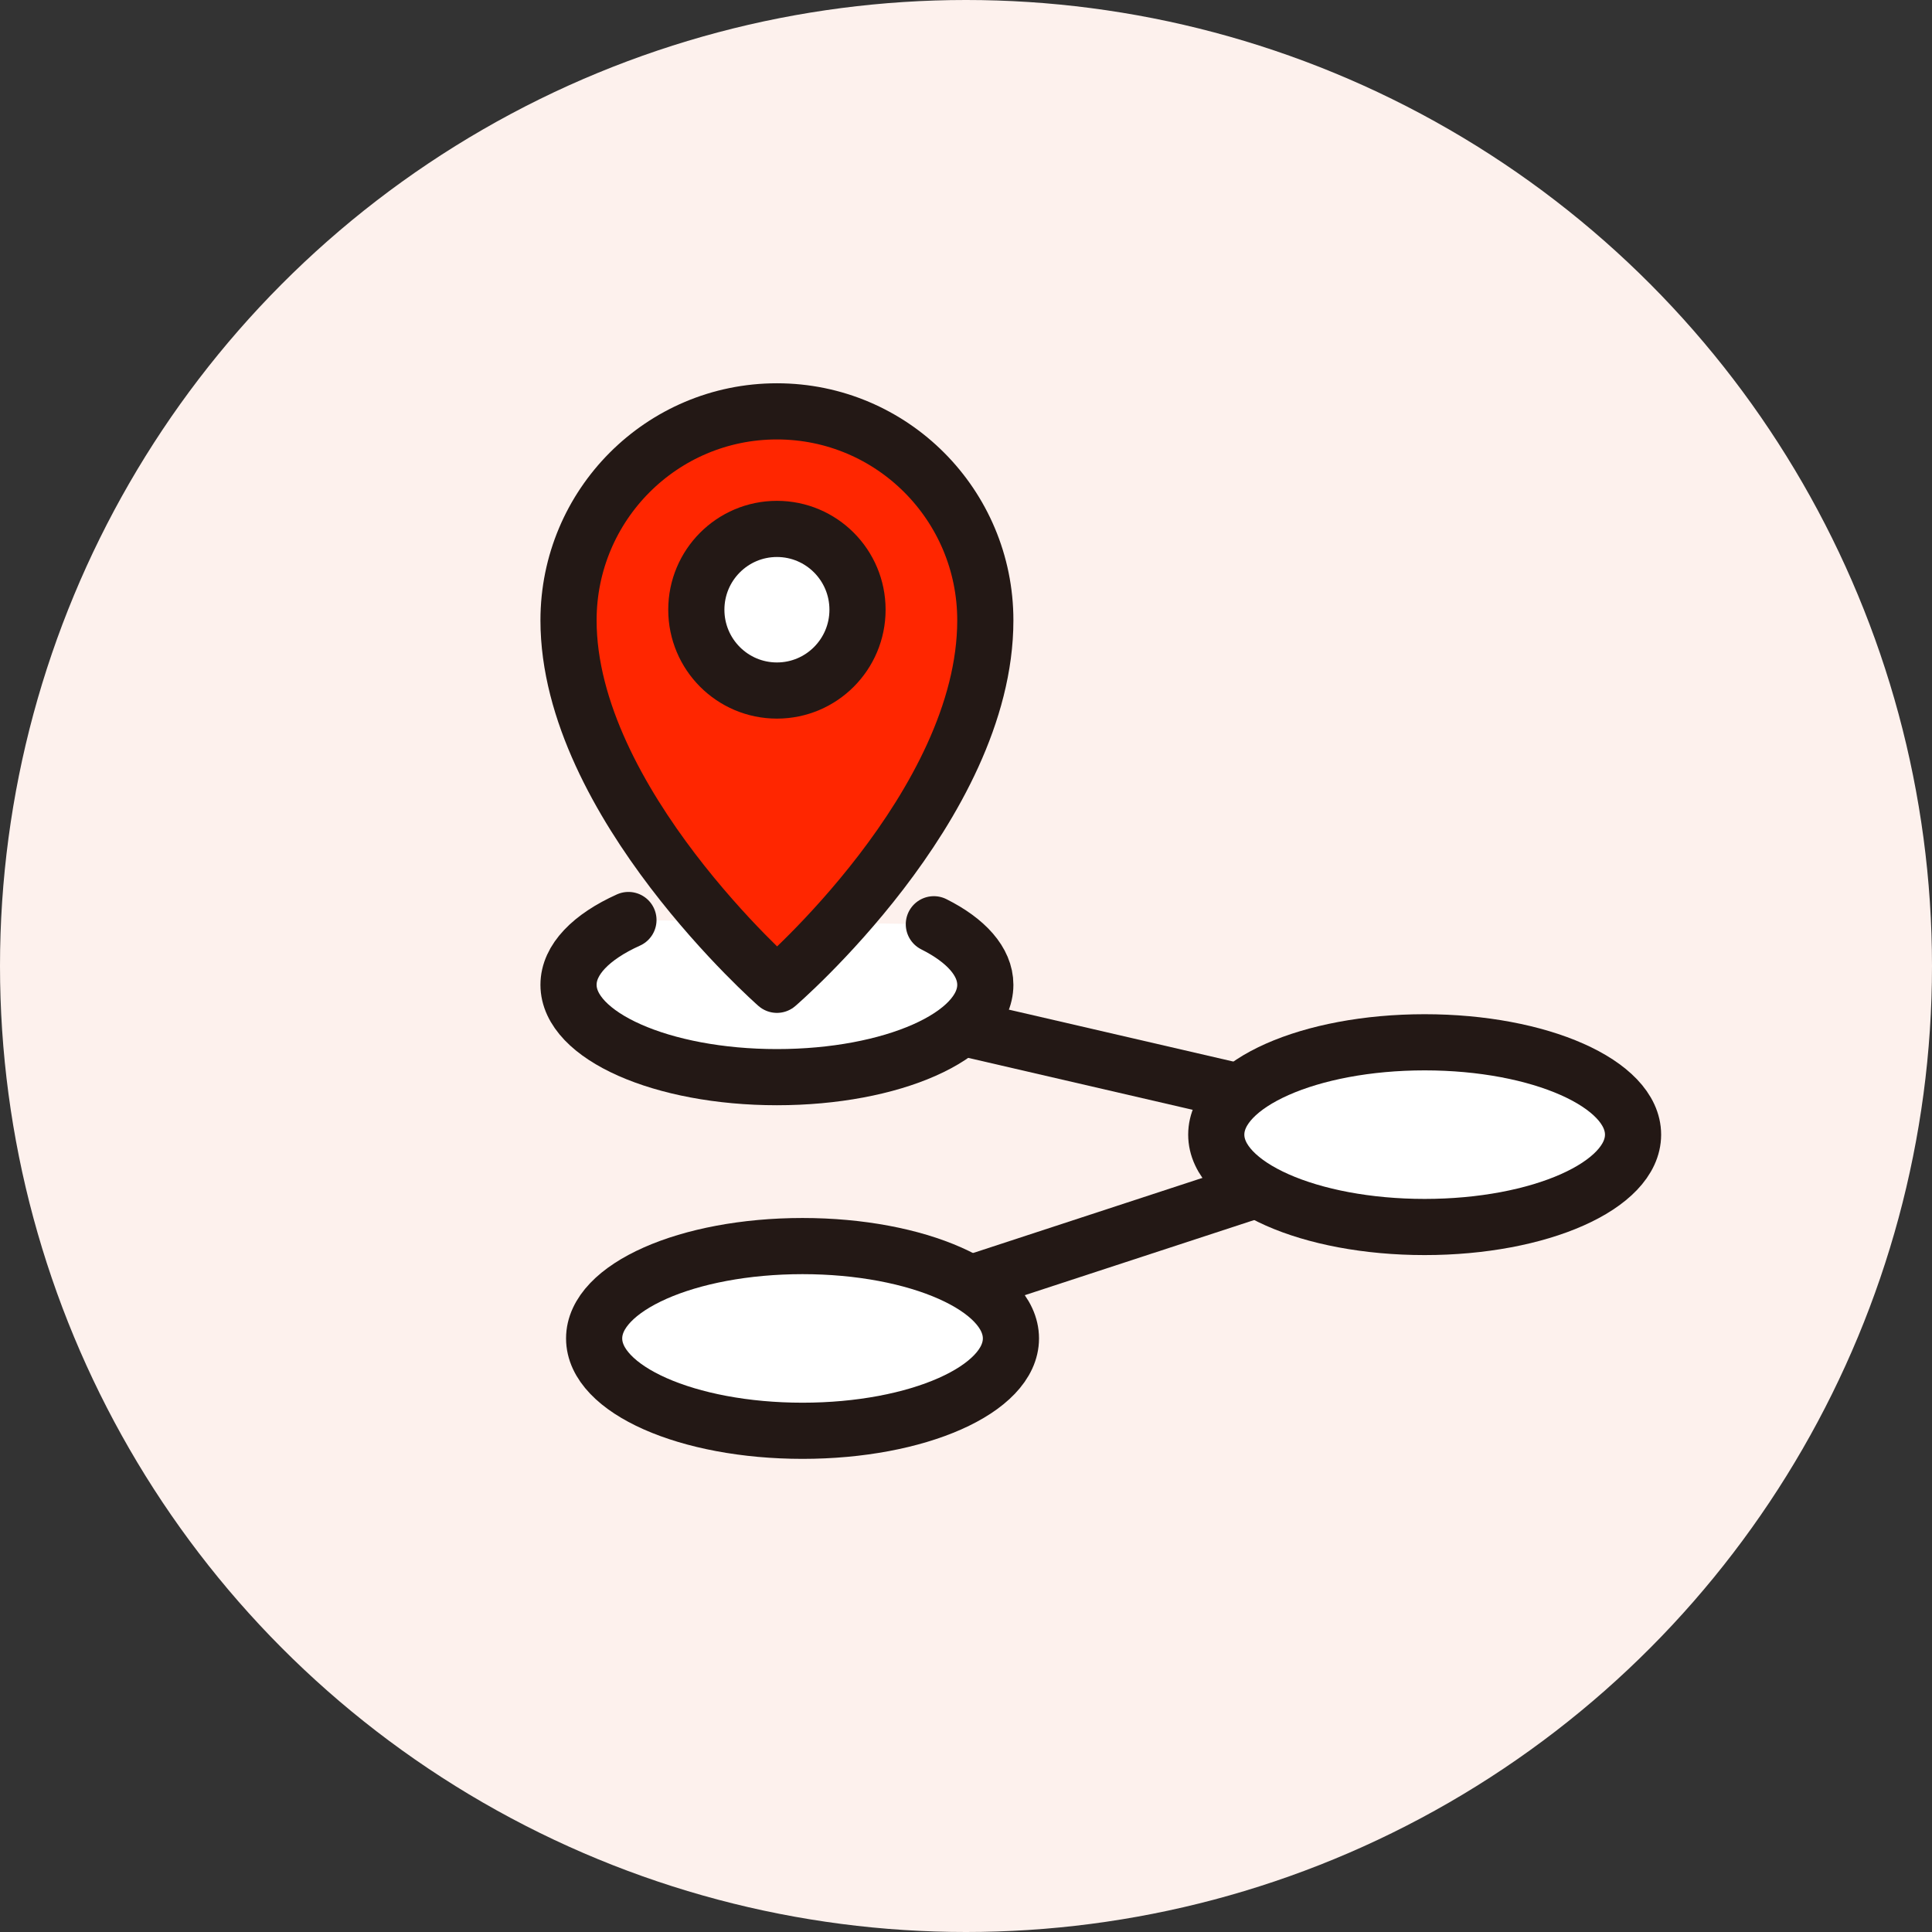
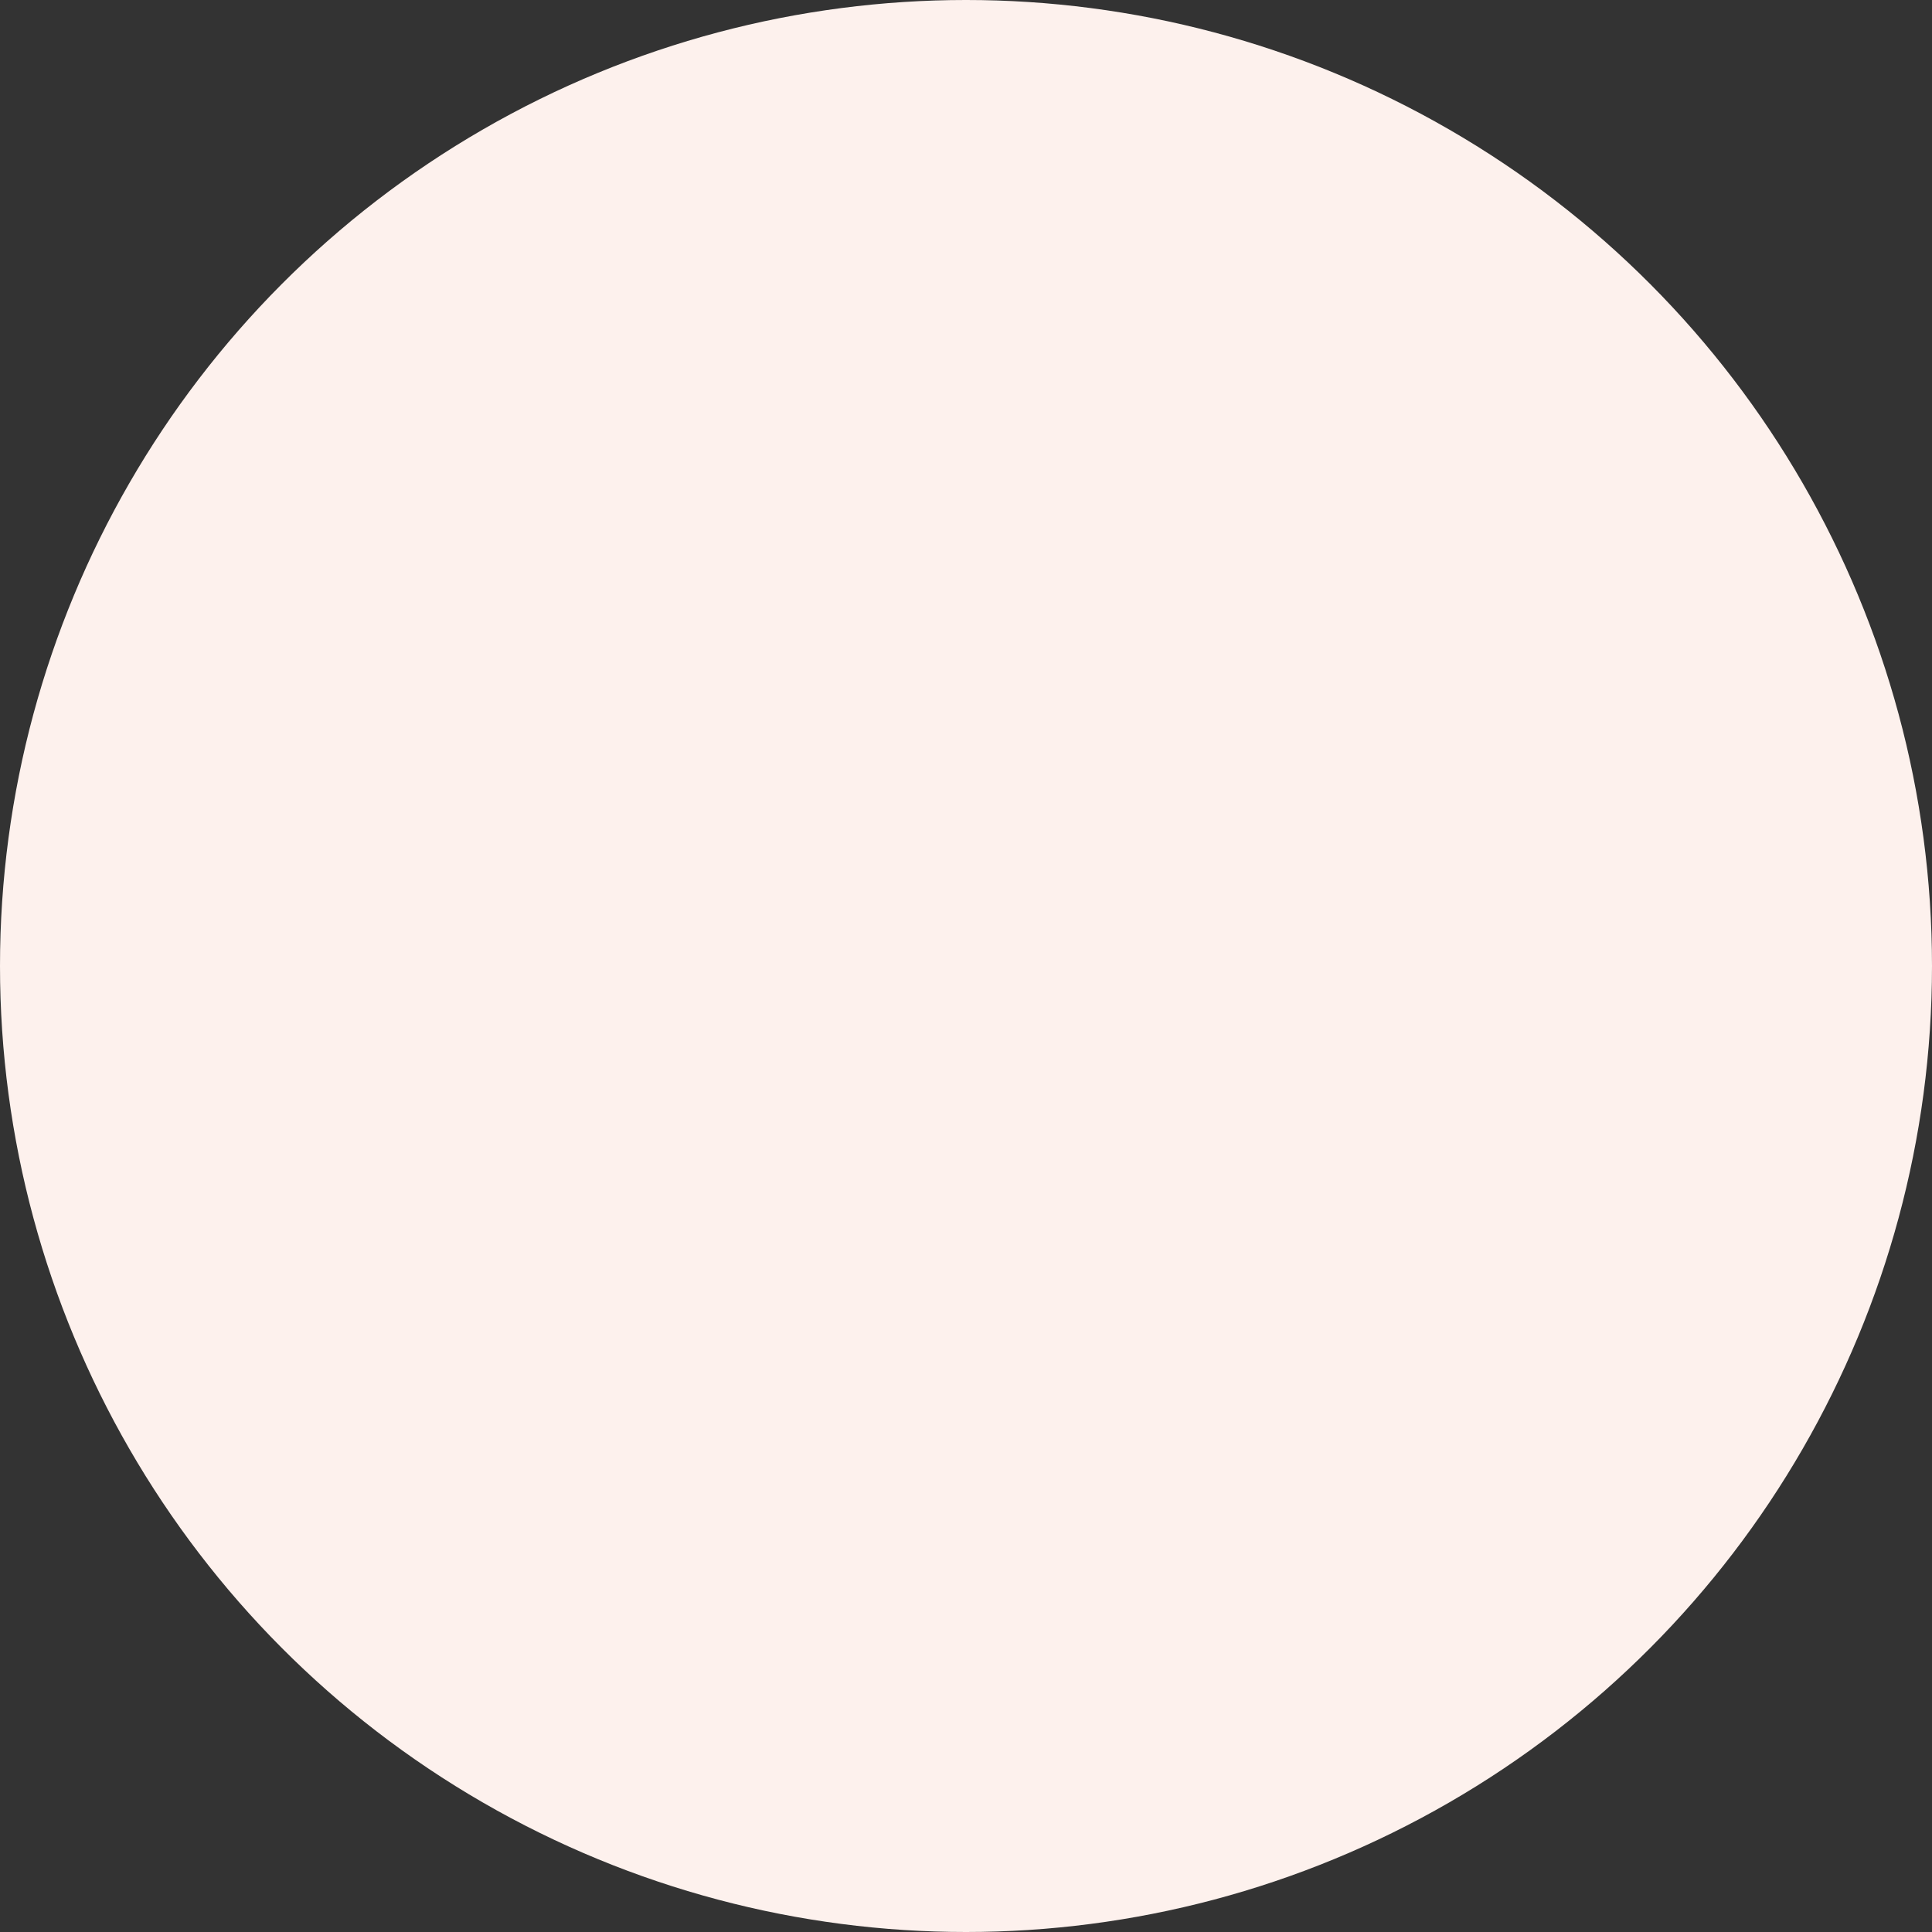
<svg xmlns="http://www.w3.org/2000/svg" width="86" height="86" viewBox="0 0 86 86" fill="none">
  <rect x="0" y="0" width="86" height="86" fill="#333333" stroke="none" />
  <circle cx="43" cy="43" r="43" fill="#FDF1ED" />
  <g clip-path="url(#clip0_44_2)">
    <path d="M34.584 43.837L63.416 50.507L35.724 59.578" stroke="#231815" stroke-width="2.5" stroke-linecap="round" stroke-linejoin="round" />
-     <path d="M27.974 40.953C26.322 41.697 25.307 42.715 25.307 43.837C25.307 46.102 29.459 47.948 34.584 47.948C39.708 47.948 43.86 46.112 43.86 43.837C43.86 42.799 42.992 41.855 41.569 41.142" fill="white" />
    <path d="M27.974 40.953C26.322 41.697 25.307 42.715 25.307 43.837C25.307 46.102 29.459 47.948 34.584 47.948C39.708 47.948 43.86 46.112 43.86 43.837C43.86 42.799 42.992 41.855 41.569 41.142" stroke="#231815" stroke-width="2.5" stroke-linecap="round" stroke-linejoin="round" />
-     <path d="M63.416 54.618C68.54 54.618 72.693 52.777 72.693 50.507C72.693 48.236 68.54 46.396 63.416 46.396C58.293 46.396 54.14 48.236 54.14 50.507C54.14 52.777 58.293 54.618 63.416 54.618Z" fill="white" stroke="#231815" stroke-width="2.5" stroke-linecap="round" stroke-linejoin="round" />
    <path d="M35.724 63.689C40.847 63.689 45 61.849 45 59.578C45 57.308 40.847 55.467 35.724 55.467C30.6 55.467 26.447 57.308 26.447 59.578C26.447 61.849 30.6 63.689 35.724 63.689Z" fill="white" stroke="#231815" stroke-width="2.5" stroke-linecap="round" stroke-linejoin="round" />
    <path d="M43.86 27.613C43.86 35.867 34.584 43.837 34.584 43.837C34.584 43.837 25.307 35.699 25.307 27.613C25.307 22.474 29.459 18.311 34.584 18.311C39.708 18.311 43.86 22.474 43.86 27.613Z" fill="#FF2600" stroke="#231815" stroke-width="2.5" stroke-linecap="round" stroke-linejoin="round" />
    <path d="M34.584 30.738C36.565 30.738 38.171 29.128 38.171 27.141C38.171 25.154 36.565 23.544 34.584 23.544C32.602 23.544 30.996 25.154 30.996 27.141C30.996 29.128 32.602 30.738 34.584 30.738Z" fill="white" stroke="#231815" stroke-width="2.5" stroke-linecap="round" stroke-linejoin="round" />
  </g>
  <defs>
    <clipPath id="clip0_44_2">
-       <rect width="50" height="48" fill="white" transform="translate(24 17)" />
-     </clipPath>
+       </clipPath>
  </defs>
</svg>